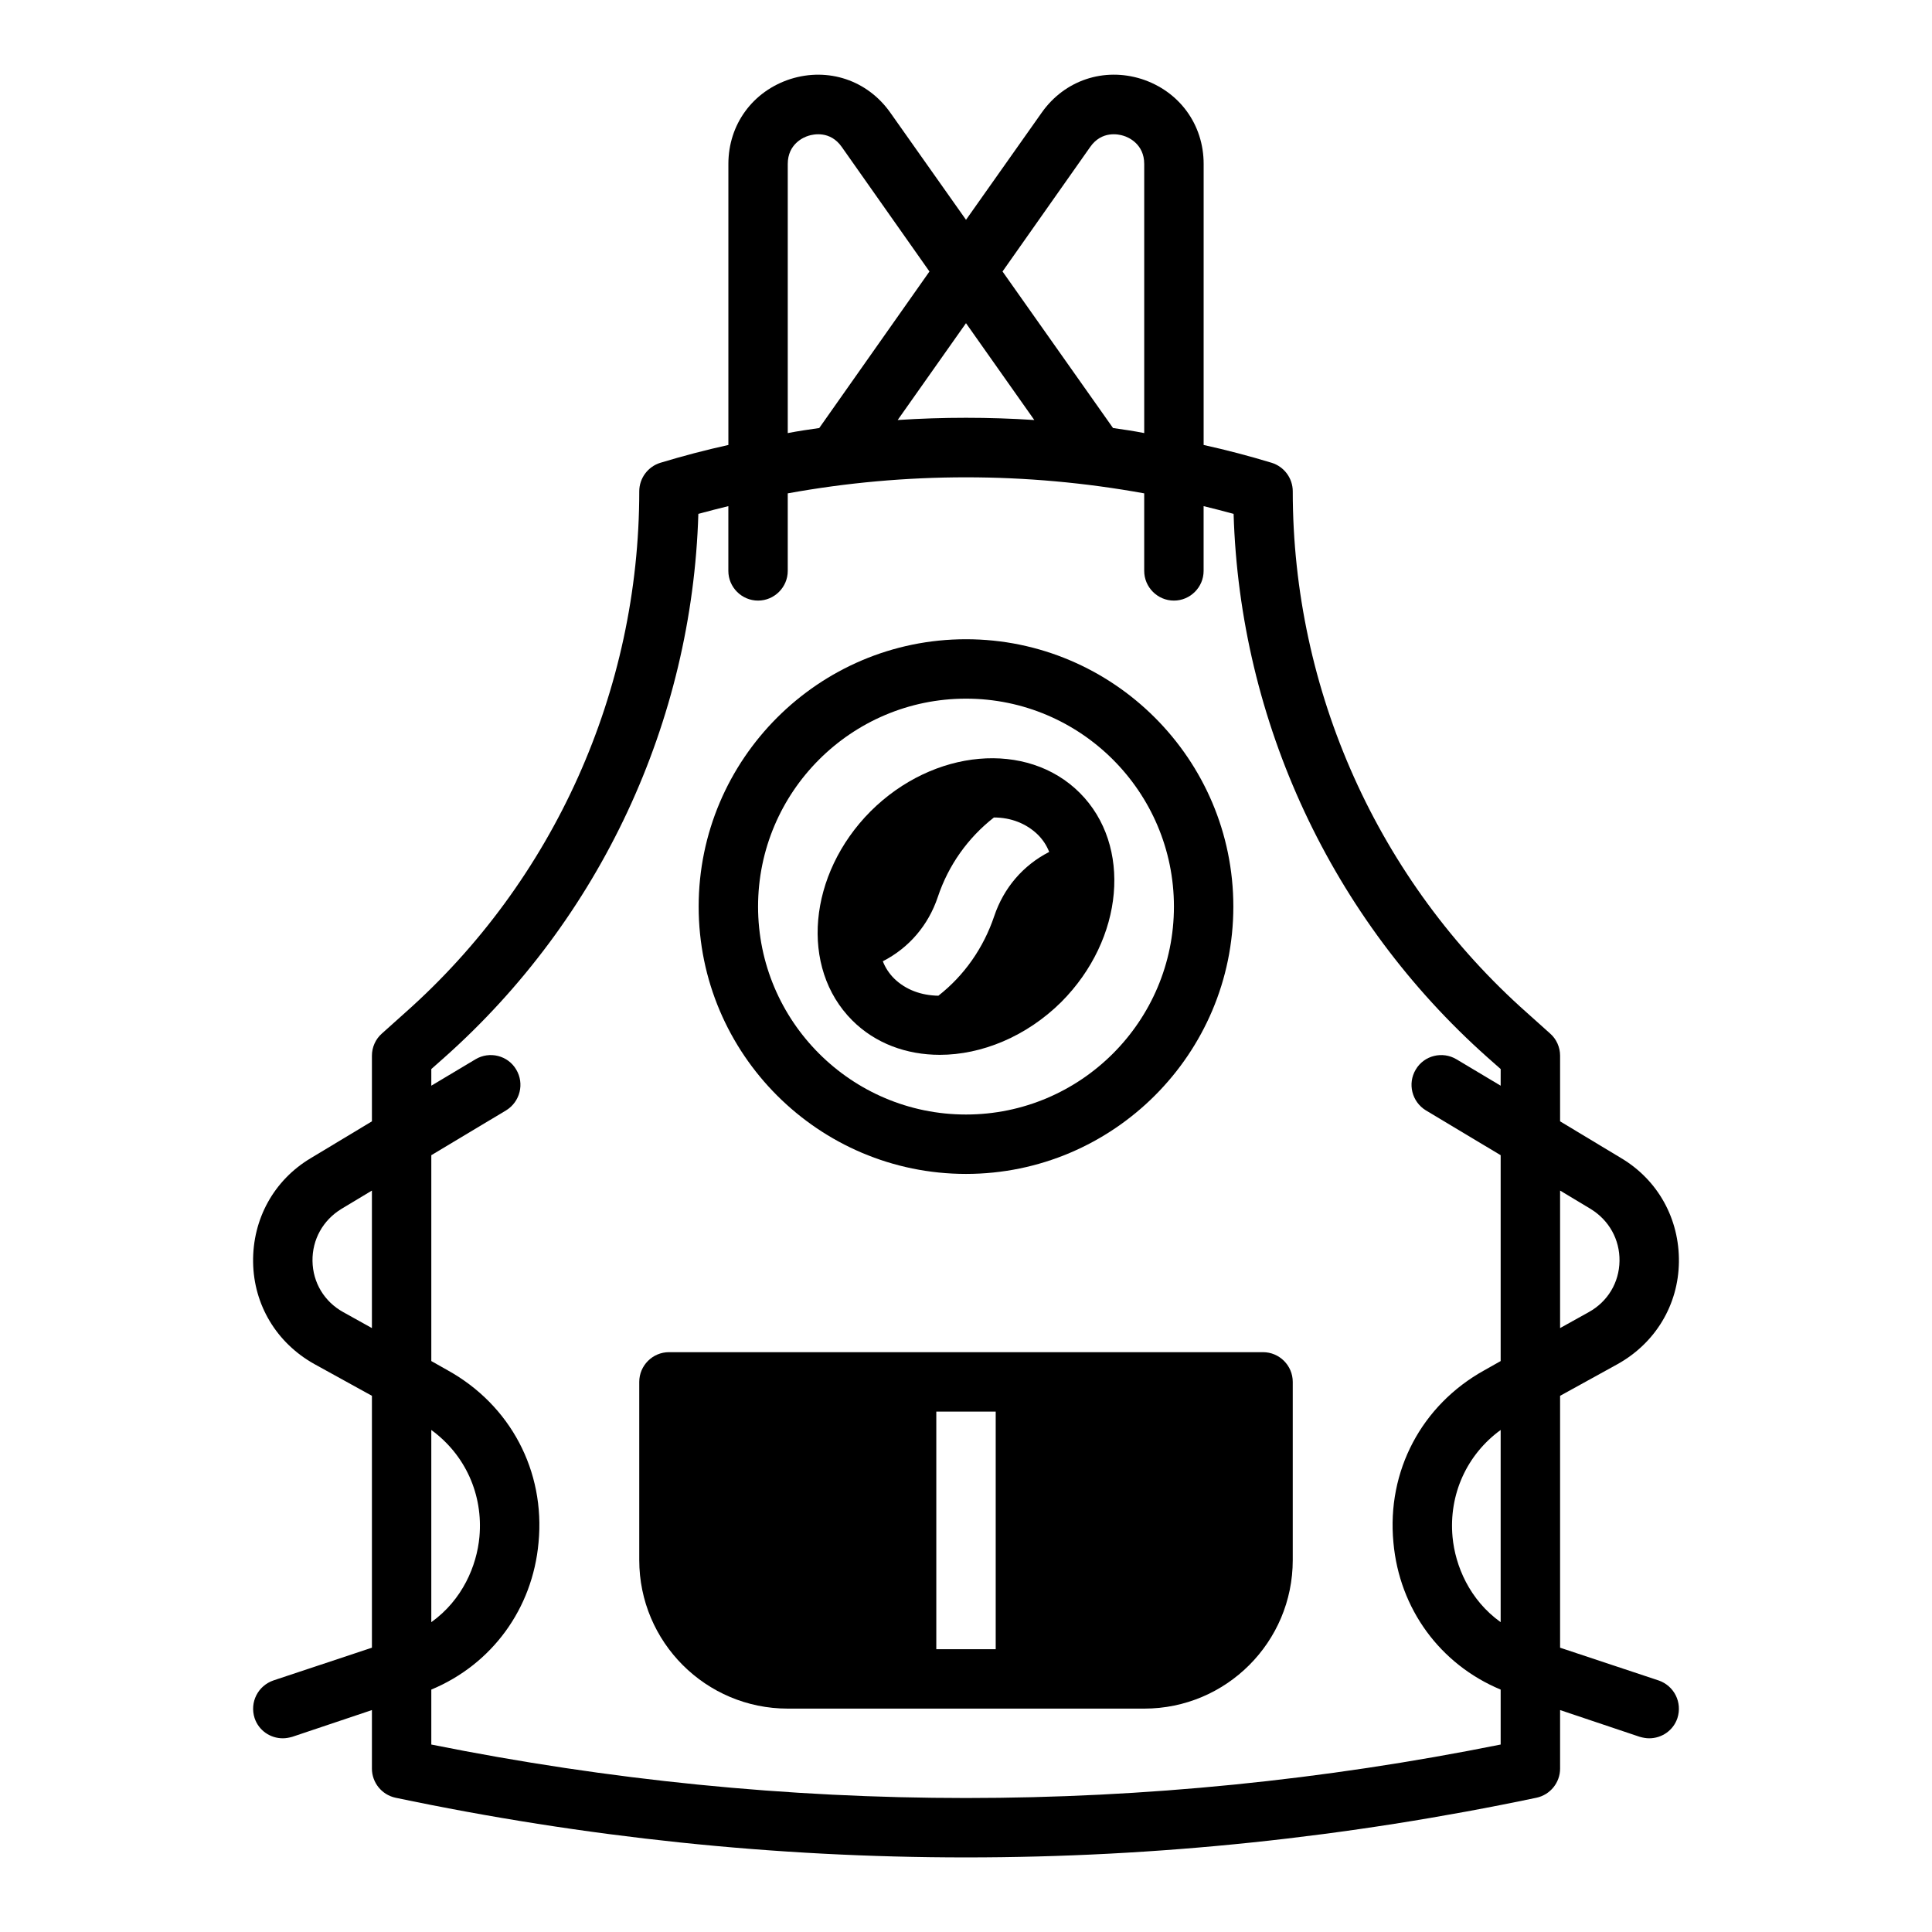
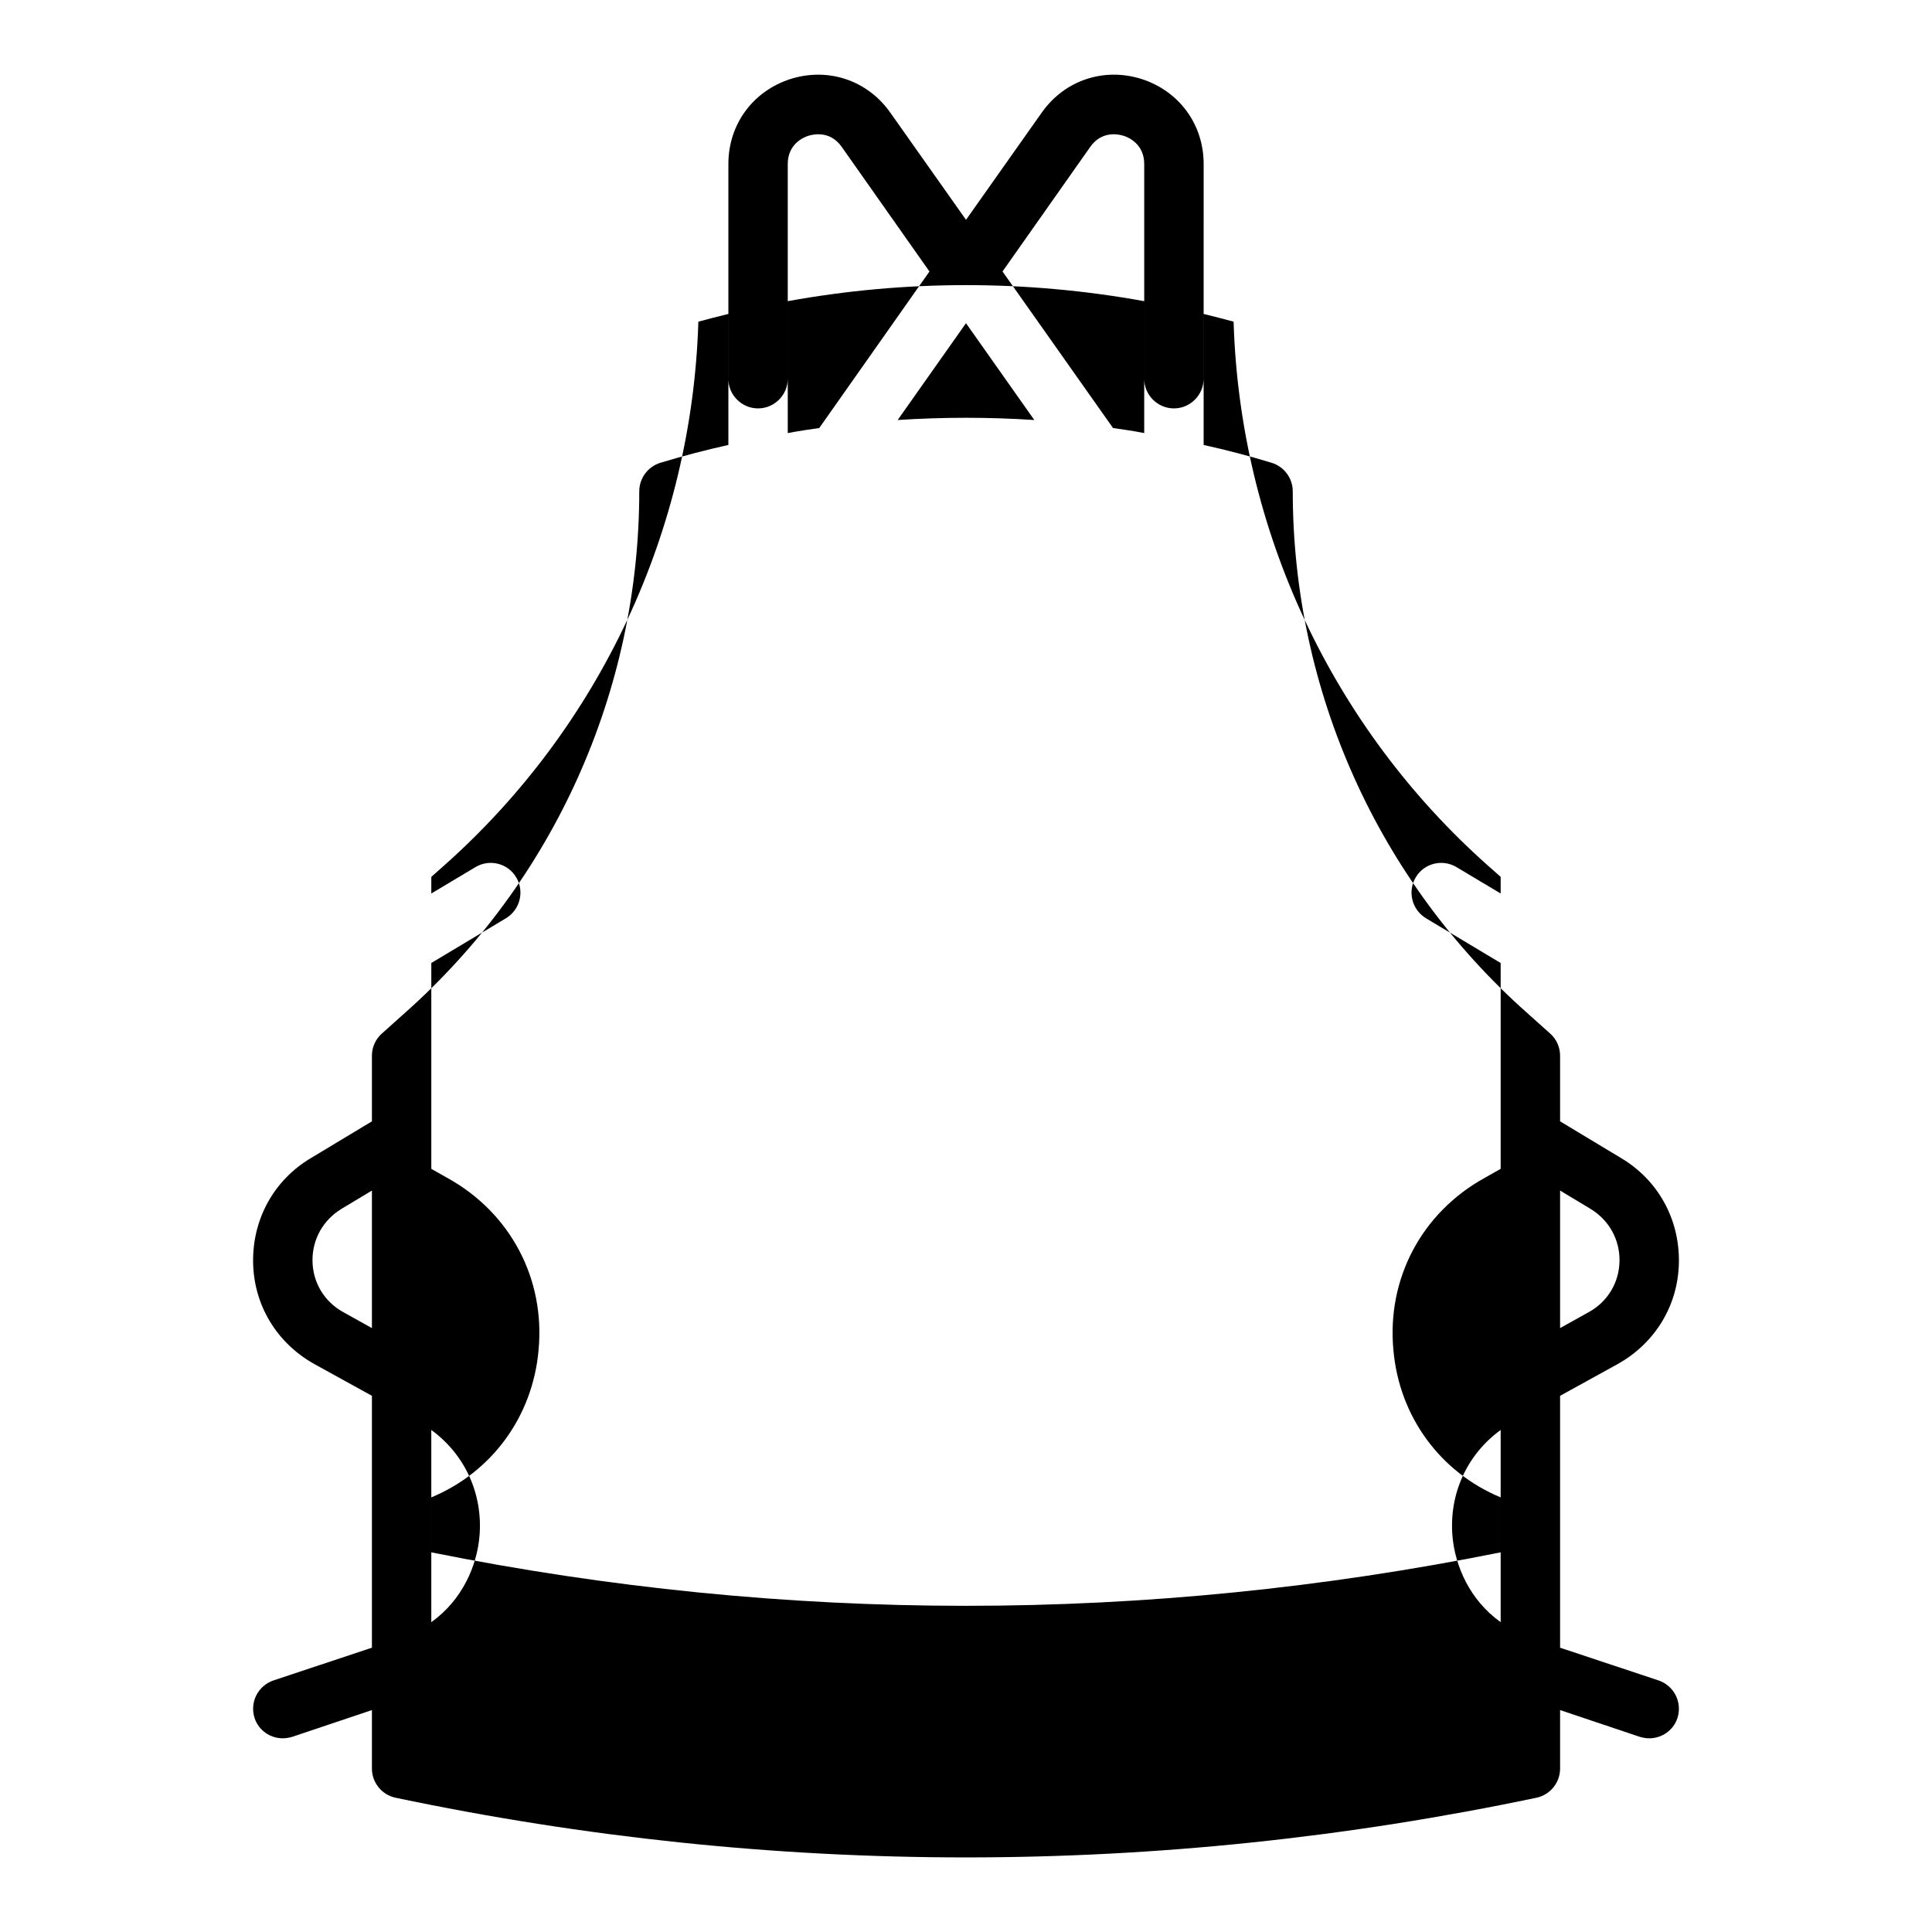
<svg xmlns="http://www.w3.org/2000/svg" fill="#000000" width="800px" height="800px" version="1.1" viewBox="144 144 512 512">
  <g>
-     <path d="m583.5 589.32-26.059-8.66v-66.754l15.273-8.422c9.996-5.59 16.059-15.664 16.215-27 0.156-11.414-5.512-21.727-15.273-27.551l-16.215-9.766v-17.398c0-2.203-0.945-4.41-2.676-5.902l-6.062-5.434c-39.516-35.027-62.109-85.41-62.109-138.23 0-3.465-2.281-6.535-5.59-7.559-5.984-1.812-11.965-3.387-18.027-4.723l0.004-74.469c0-10.469-6.453-19.285-16.453-22.516-9.996-3.148-20.387 0.316-26.449 8.895l-20.074 28.422-20.074-28.418c-6.062-8.582-16.453-12.043-26.449-8.895-10 3.227-16.453 12.043-16.453 22.512v74.469c-6.062 1.34-12.043 2.914-18.027 4.723-3.309 1.023-5.59 4.094-5.59 7.559 0 52.82-22.594 103.2-62.109 138.23l-6.062 5.434c-1.73 1.492-2.676 3.695-2.676 5.902v17.398l-16.215 9.762c-9.762 5.82-15.43 16.133-15.273 27.551 0.156 11.336 6.219 21.41 16.215 27l15.273 8.422v66.754l-26.055 8.66c-4.172 1.418-6.375 5.824-5.039 9.996 1.102 3.309 4.172 5.356 7.477 5.356 0.867 0 1.652-0.156 2.519-0.395l21.098-7.086v15.508c0 3.699 2.598 6.926 6.219 7.715 50.223 10.547 100.68 15.824 151.22 15.824 50.535 0 101-5.273 151.22-15.824 3.621-0.789 6.219-4.016 6.219-7.715v-15.508l21.098 7.086c0.867 0.238 1.652 0.395 2.519 0.395 3.305 0 6.375-2.047 7.477-5.352 1.34-4.176-0.863-8.582-5.035-10zm-26.059-129.81 8.109 4.879c4.879 2.992 7.715 8.109 7.637 13.777-0.078 5.746-3.148 10.785-8.109 13.539l-7.637 4.25zm-314.88 36.445-7.637-4.25c-4.961-2.754-8.031-7.793-8.109-13.539-0.078-5.668 2.754-10.785 7.637-13.777l8.109-4.879zm190.34-312.99c3.07-4.41 7.559-3.387 8.816-2.992 1.34 0.391 5.512 2.203 5.512 7.477v71.32c-2.754-0.551-5.512-0.945-8.266-1.34l-29.285-41.484zm-14.797 72.344c-12.043-0.789-24.168-0.789-36.211 0l18.105-25.664zm-65.34-67.859c0-5.273 4.172-7.086 5.512-7.477 1.258-0.395 5.746-1.418 8.816 2.992l23.223 32.984-29.207 41.484c-2.754 0.395-5.512 0.789-8.344 1.34zm-94.465 335.51c8.973 6.535 13.777 17.082 12.754 28.34-0.707 7.637-4.488 16.688-12.754 22.594zm283.39 50.93c-8.266-5.902-12.043-14.957-12.754-22.594-1.023-11.258 3.777-21.805 12.754-28.34zm0-142.17-11.73-7.008c-3.699-2.203-8.582-1.023-10.785 2.754-2.203 3.699-1.023 8.5 2.676 10.785l19.84 11.891v54.555l-4.328 2.441c-16.609 9.211-25.898 26.688-24.09 45.656 1.574 17.555 12.359 32.273 28.418 38.965v14.562c-94.07 18.895-189.32 18.895-283.39 0v-14.562c16.059-6.691 26.844-21.41 28.418-38.965 1.812-18.973-7.477-36.449-24.09-45.656l-4.328-2.445v-54.555l19.836-11.887c3.699-2.281 4.879-7.086 2.676-10.785-2.203-3.777-7.086-4.961-10.785-2.754l-11.727 7.008v-4.41l3.465-3.07c41.328-36.762 65.652-88.953 67.305-144.06 2.676-0.707 5.273-1.418 7.949-2.047v17.16c0 4.328 3.543 7.871 7.871 7.871s7.871-3.543 7.871-7.871v-20.547c31.25-5.668 63.211-5.668 94.465 0v20.547c0 4.328 3.543 7.871 7.871 7.871s7.871-3.543 7.871-7.871v-17.16c2.676 0.629 5.273 1.34 7.949 2.047 1.652 55.105 25.977 107.3 67.305 144.06l3.473 3.07z" />
-     <path d="m400 455.1c39.047 0 70.848-31.805 70.848-70.848 0-39.047-31.805-70.848-70.848-70.848-39.047 0-70.848 31.805-70.848 70.848-0.004 39.047 31.801 70.848 70.848 70.848zm0-125.95c30.387 0 55.105 24.719 55.105 55.105 0 30.387-24.719 55.105-55.105 55.105s-55.105-24.719-55.105-55.105c0-30.387 24.719-55.105 55.105-55.105z" />
-     <path d="m393.07 423.54c11.02 0 22.906-4.801 32.195-14.012 16.609-16.688 18.812-41.484 4.879-55.418-13.934-13.934-38.73-11.73-55.418 4.879-16.609 16.688-18.812 41.484-4.879 55.418 6.141 6.141 14.406 9.133 23.223 9.133zm-0.551-41.801c2.832-8.5 8.031-15.742 14.879-21.098 4.488 0 8.582 1.574 11.652 4.566 1.34 1.34 2.363 2.914 2.992 4.566-6.926 3.543-12.043 9.523-14.562 17.004-2.832 8.422-7.949 15.742-14.801 21.098-4.566-0.078-8.66-1.574-11.73-4.566-1.34-1.34-2.363-2.914-2.992-4.566 6.926-3.543 12.043-9.523 14.562-17.004z" />
-     <path d="m478.72 502.34h-157.44c-4.328 0-7.871 3.543-7.871 7.871v47.23c0 21.727 17.633 39.359 39.359 39.359h94.465c21.727 0 39.359-17.633 39.359-39.359v-47.23c0-4.328-3.543-7.871-7.871-7.871zm-70.848 78.719h-15.742v-62.977h15.742z" />
+     <path d="m583.5 589.32-26.059-8.66v-66.754l15.273-8.422c9.996-5.59 16.059-15.664 16.215-27 0.156-11.414-5.512-21.727-15.273-27.551l-16.215-9.766v-17.398c0-2.203-0.945-4.41-2.676-5.902l-6.062-5.434c-39.516-35.027-62.109-85.41-62.109-138.23 0-3.465-2.281-6.535-5.59-7.559-5.984-1.812-11.965-3.387-18.027-4.723l0.004-74.469c0-10.469-6.453-19.285-16.453-22.516-9.996-3.148-20.387 0.316-26.449 8.895l-20.074 28.422-20.074-28.418c-6.062-8.582-16.453-12.043-26.449-8.895-10 3.227-16.453 12.043-16.453 22.512v74.469c-6.062 1.34-12.043 2.914-18.027 4.723-3.309 1.023-5.59 4.094-5.59 7.559 0 52.82-22.594 103.2-62.109 138.23l-6.062 5.434c-1.73 1.492-2.676 3.695-2.676 5.902v17.398l-16.215 9.762c-9.762 5.82-15.43 16.133-15.273 27.551 0.156 11.336 6.219 21.41 16.215 27l15.273 8.422v66.754l-26.055 8.66c-4.172 1.418-6.375 5.824-5.039 9.996 1.102 3.309 4.172 5.356 7.477 5.356 0.867 0 1.652-0.156 2.519-0.395l21.098-7.086v15.508c0 3.699 2.598 6.926 6.219 7.715 50.223 10.547 100.68 15.824 151.22 15.824 50.535 0 101-5.273 151.22-15.824 3.621-0.789 6.219-4.016 6.219-7.715v-15.508l21.098 7.086c0.867 0.238 1.652 0.395 2.519 0.395 3.305 0 6.375-2.047 7.477-5.352 1.34-4.176-0.863-8.582-5.035-10zm-26.059-129.81 8.109 4.879c4.879 2.992 7.715 8.109 7.637 13.777-0.078 5.746-3.148 10.785-8.109 13.539l-7.637 4.25zm-314.88 36.445-7.637-4.25c-4.961-2.754-8.031-7.793-8.109-13.539-0.078-5.668 2.754-10.785 7.637-13.777l8.109-4.879zm190.34-312.99c3.07-4.41 7.559-3.387 8.816-2.992 1.34 0.391 5.512 2.203 5.512 7.477v71.32c-2.754-0.551-5.512-0.945-8.266-1.34l-29.285-41.484zm-14.797 72.344c-12.043-0.789-24.168-0.789-36.211 0l18.105-25.664zm-65.34-67.859c0-5.273 4.172-7.086 5.512-7.477 1.258-0.395 5.746-1.418 8.816 2.992l23.223 32.984-29.207 41.484c-2.754 0.395-5.512 0.789-8.344 1.34zm-94.465 335.51c8.973 6.535 13.777 17.082 12.754 28.34-0.707 7.637-4.488 16.688-12.754 22.594zm283.39 50.93c-8.266-5.902-12.043-14.957-12.754-22.594-1.023-11.258 3.777-21.805 12.754-28.34m0-142.17-11.73-7.008c-3.699-2.203-8.582-1.023-10.785 2.754-2.203 3.699-1.023 8.5 2.676 10.785l19.84 11.891v54.555l-4.328 2.441c-16.609 9.211-25.898 26.688-24.09 45.656 1.574 17.555 12.359 32.273 28.418 38.965v14.562c-94.07 18.895-189.32 18.895-283.39 0v-14.562c16.059-6.691 26.844-21.41 28.418-38.965 1.812-18.973-7.477-36.449-24.09-45.656l-4.328-2.445v-54.555l19.836-11.887c3.699-2.281 4.879-7.086 2.676-10.785-2.203-3.777-7.086-4.961-10.785-2.754l-11.727 7.008v-4.41l3.465-3.07c41.328-36.762 65.652-88.953 67.305-144.06 2.676-0.707 5.273-1.418 7.949-2.047v17.16c0 4.328 3.543 7.871 7.871 7.871s7.871-3.543 7.871-7.871v-20.547c31.25-5.668 63.211-5.668 94.465 0v20.547c0 4.328 3.543 7.871 7.871 7.871s7.871-3.543 7.871-7.871v-17.16c2.676 0.629 5.273 1.34 7.949 2.047 1.652 55.105 25.977 107.3 67.305 144.06l3.473 3.07z" />
  </g>
</svg>